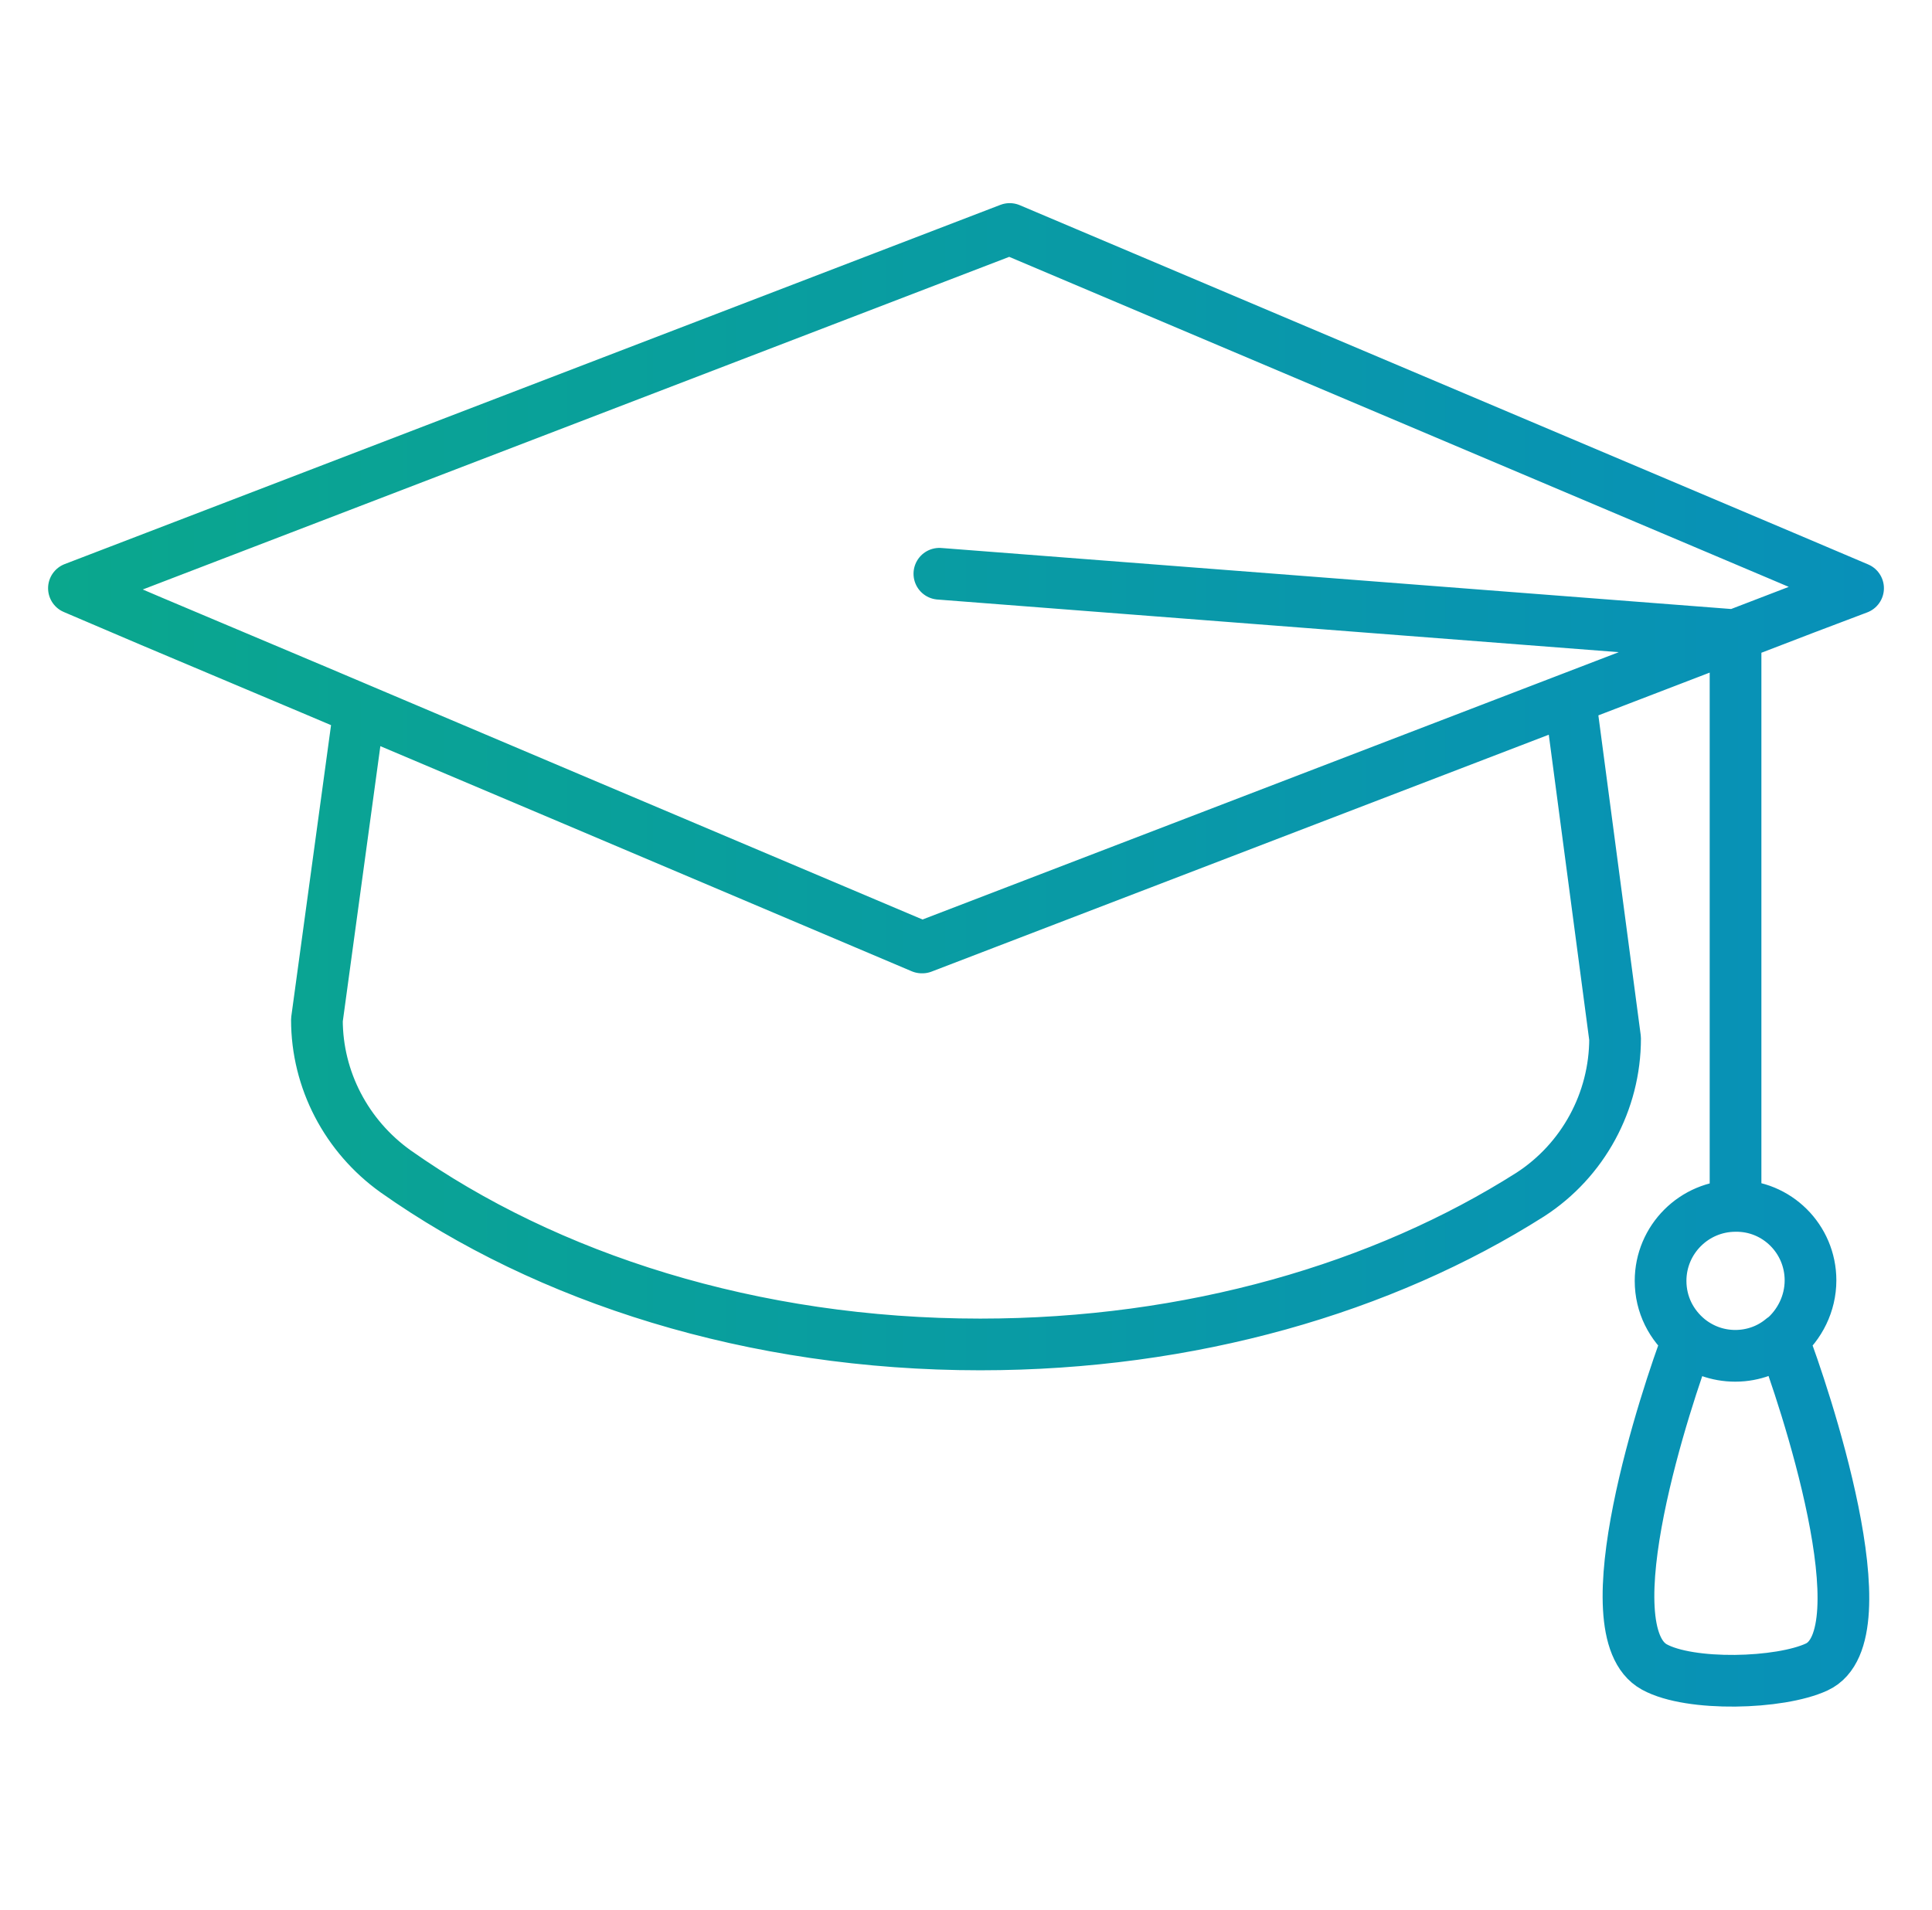
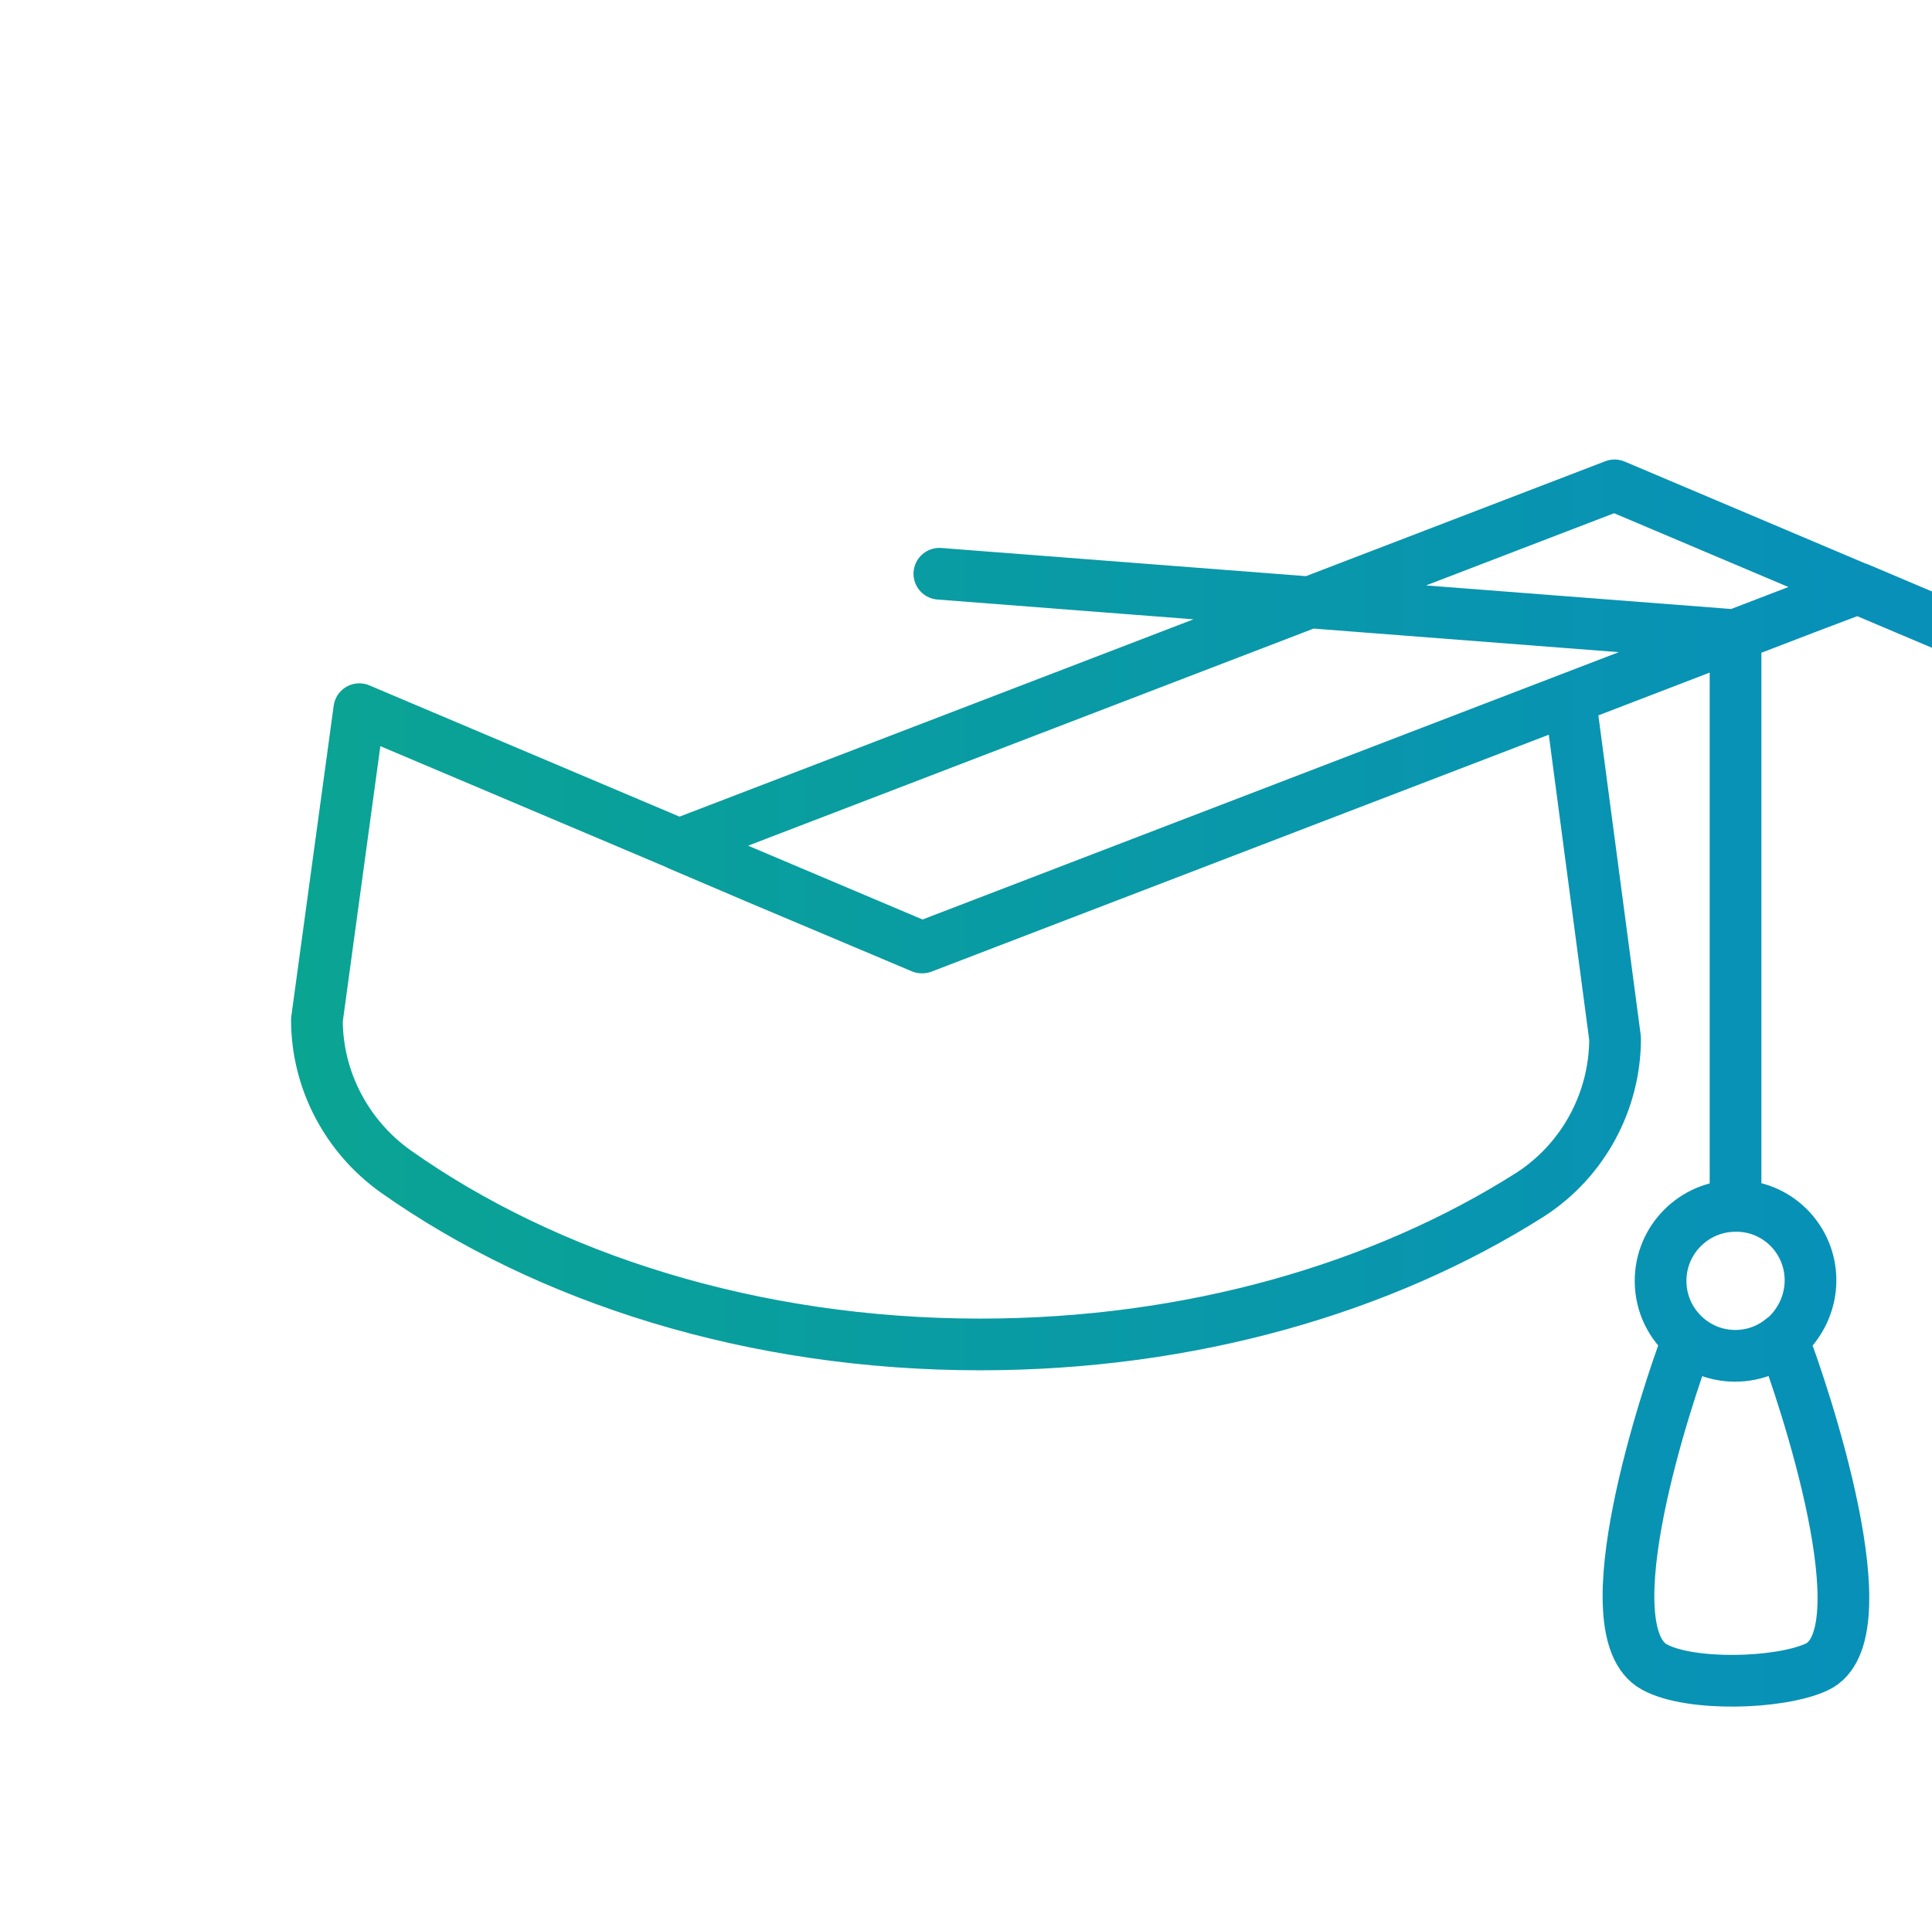
<svg xmlns="http://www.w3.org/2000/svg" version="1.1" id="Ebene_1" x="0px" y="0px" viewBox="0 0 373.7 369.5" style="enable-background:new 0 0 373.7 369.5;" xml:space="preserve">
  <style type="text/css"> .st0{fill:url(#SVGID_1_);stroke:url(#SVGID_00000159464269139688612580000017525235102432771255_);stroke-width:10;stroke-linecap:round;stroke-linejoin:round;stroke-miterlimit:22.926;} .st1{fill:url(#SVGID_00000132081600039798961160000001199631065041194626_);stroke:url(#SVGID_00000108299773185583238510000002760491954707950752_);stroke-width:10;stroke-linecap:round;stroke-linejoin:round;stroke-miterlimit:22.926;} .st2{fill:url(#SVGID_00000169551751200454257500000001530249749824117165_);stroke:url(#SVGID_00000175302156217470350960000015756213478022518953_);stroke-width:10;stroke-linecap:round;stroke-linejoin:round;stroke-miterlimit:22.926;} .st3{fill:url(#SVGID_00000168807545026190937230000003953862395713374890_);stroke:url(#SVGID_00000044136380847070476760000004381417716899542190_);stroke-width:10;stroke-linecap:round;stroke-linejoin:round;stroke-miterlimit:22.926;} .st4{fill:none;stroke:url(#SVGID_00000005960156366106310060000008002170092120560300_);stroke-width:10;stroke-linecap:round;stroke-linejoin:round;stroke-miterlimit:22.926;} .st5{fill:none;stroke:url(#SVGID_00000045607110734354899190000004855052572841025946_);stroke-width:10;stroke-linecap:round;stroke-linejoin:round;stroke-miterlimit:22.926;} .st6{fill:none;stroke:url(#SVGID_00000034091599542845484450000007190735846149621679_);stroke-width:10;stroke-linecap:round;stroke-linejoin:round;stroke-miterlimit:22.926;} .st7{fill:none;stroke:url(#SVGID_00000133507082169973631980000018113016452891740043_);stroke-width:10;stroke-linecap:round;stroke-linejoin:round;stroke-miterlimit:22.926;} .st8{fill:none;stroke:url(#SVGID_00000146466457480644725140000004072530803003758237_);stroke-width:10;stroke-linecap:round;stroke-linejoin:round;stroke-miterlimit:22.926;} .st9{fill:none;stroke:url(#SVGID_00000140714382736798688450000003918200373598327172_);stroke-width:10.014;stroke-linecap:round;stroke-linejoin:round;stroke-miterlimit:22.926;} .st10{fill:none;stroke:url(#SVGID_00000075144896838201897330000001077901418484818082_);stroke-width:10;stroke-linecap:round;stroke-linejoin:round;stroke-miterlimit:22.926;} .st11{fill:none;stroke:url(#SVGID_00000128467856850151107400000013173330448561548706_);stroke-width:10;stroke-linecap:round;stroke-linejoin:round;stroke-miterlimit:22.926;} .st12{fill:none;stroke:url(#SVGID_00000016762413045492658250000005504496431026051982_);stroke-width:10;stroke-linecap:round;stroke-linejoin:round;stroke-miterlimit:22.926;} .st13{fill:none;stroke:url(#SVGID_00000060000901930950078500000007497314252669033606_);stroke-width:10;stroke-linecap:round;stroke-linejoin:round;stroke-miterlimit:22.926;} .st14{fill-rule:evenodd;clip-rule:evenodd;fill:none;stroke:url(#SVGID_00000043449515987354446950000018331760190016304550_);stroke-width:10;stroke-linecap:round;stroke-linejoin:round;stroke-miterlimit:22.926;} .st15{fill-rule:evenodd;clip-rule:evenodd;fill:none;stroke:url(#SVGID_00000128480553943258406490000009977419258103789464_);stroke-width:10;stroke-linecap:round;stroke-linejoin:round;stroke-miterlimit:22.926;} .st16{fill:none;stroke:url(#SVGID_00000052066379963876707700000015728179547858443707_);stroke-width:10;stroke-linecap:round;stroke-linejoin:round;stroke-miterlimit:22.926;} .st17{fill:none;stroke:url(#SVGID_00000173844398778633470950000001419529568737287348_);stroke-width:10;stroke-linecap:round;stroke-linejoin:round;stroke-miterlimit:22.926;} .st18{fill:none;stroke:url(#SVGID_00000021091401025794010330000002449285152682000775_);stroke-width:10;stroke-linecap:round;stroke-linejoin:round;stroke-miterlimit:22.926;} .st19{fill:none;stroke:url(#SVGID_00000157992303238126525910000000782843649222948736_);stroke-width:10;stroke-linecap:round;stroke-linejoin:round;stroke-miterlimit:22.926;} .st20{fill:none;stroke:url(#SVGID_00000025444006154283627210000001603555459814292887_);stroke-width:10;stroke-linecap:round;stroke-linejoin:round;stroke-miterlimit:22.926;} .st21{fill:none;stroke:url(#SVGID_00000112606419879015916650000003807385565271983505_);stroke-width:10;stroke-linecap:round;stroke-linejoin:round;stroke-miterlimit:22.926;} .st22{fill:none;stroke:url(#SVGID_00000154416913893806554450000016622258496618919613_);stroke-width:10;stroke-linecap:round;stroke-linejoin:round;stroke-miterlimit:22.926;} .st23{fill:none;stroke:url(#SVGID_00000031889214621712568880000000872383343322603422_);stroke-width:10;stroke-linecap:round;stroke-linejoin:round;stroke-miterlimit:22.926;} .st24{fill:none;stroke:url(#SVGID_00000091005247649688221870000013487095946394669989_);stroke-width:10;stroke-linecap:round;stroke-linejoin:round;stroke-miterlimit:22.926;} .st25{fill:none;stroke:url(#SVGID_00000104699619648262100630000006973659073693451146_);stroke-width:10;stroke-linecap:round;stroke-linejoin:round;stroke-miterlimit:22.926;} .st26{fill:none;stroke:url(#SVGID_00000025406236580594501310000001615080667092874115_);stroke-width:10;stroke-linecap:round;stroke-linejoin:round;stroke-miterlimit:22.926;} .st27{fill:none;stroke:url(#SVGID_00000147185862537619913190000013401243713641271694_);stroke-width:10;stroke-linecap:round;stroke-linejoin:round;stroke-miterlimit:22.926;} .st28{fill:none;stroke:url(#SVGID_00000161590539031795522980000011893880239201504919_);stroke-width:10;stroke-linecap:round;stroke-linejoin:round;stroke-miterlimit:22.926;} .st29{fill:none;stroke:url(#SVGID_00000128472194088088810310000017633843617410585479_);stroke-width:10;stroke-linecap:round;stroke-linejoin:round;stroke-miterlimit:22.926;} .st30{fill:none;stroke:#00A78D;stroke-width:10;stroke-linecap:round;stroke-linejoin:round;stroke-miterlimit:22.926;} .st31{fill:none;stroke:url(#SVGID_00000163073028481347852740000010204083024592142774_);stroke-width:10;stroke-linecap:round;stroke-linejoin:round;stroke-miterlimit:22.926;} .st32{fill:none;stroke:url(#SVGID_00000031926511822932589850000004014701307096379016_);stroke-width:10;stroke-linecap:round;stroke-linejoin:round;stroke-miterlimit:22.926;} .st33{fill:none;stroke:url(#SVGID_00000060727314811324855320000010034366199517764016_);stroke-width:10;stroke-linecap:round;stroke-linejoin:round;stroke-miterlimit:22.926;} .st34{fill:none;stroke:url(#SVGID_00000094604969893577142870000010707778062394017158_);stroke-width:10;stroke-linecap:round;stroke-linejoin:round;stroke-miterlimit:22.926;} .st35{fill:none;stroke:url(#SVGID_00000079450992064425069530000009394080224194851201_);stroke-width:10;stroke-linecap:round;stroke-linejoin:round;stroke-miterlimit:22.926;} .st36{fill:none;stroke:url(#SVGID_00000036947636248896799080000012426379561258823048_);stroke-width:10;stroke-linecap:round;stroke-linejoin:round;stroke-miterlimit:22.926;} .st37{fill:none;stroke:url(#SVGID_00000062911853848606687530000007892192160050254518_);stroke-width:10;stroke-linecap:round;stroke-linejoin:round;stroke-miterlimit:22.926;} .st38{fill:none;stroke:url(#SVGID_00000174601035232680803500000006320419740027980948_);stroke-width:10;stroke-linecap:round;stroke-linejoin:round;stroke-miterlimit:22.926;} .st39{fill:none;stroke:url(#SVGID_00000036972663851508641910000000280818211759689876_);stroke-width:10;stroke-linecap:round;stroke-linejoin:round;stroke-miterlimit:22.926;} .st40{fill:none;stroke:url(#SVGID_00000042724739526505006750000005156810931782811783_);stroke-width:10;stroke-linecap:round;stroke-linejoin:round;stroke-miterlimit:22.926;} .st41{fill:none;stroke:url(#SVGID_00000075143531888689834780000015220242376308428940_);stroke-width:10;stroke-linecap:round;stroke-linejoin:round;stroke-miterlimit:22.926;} .st42{fill:none;stroke:url(#SVGID_00000139282900819127653180000018395215614094798976_);stroke-width:10;stroke-linecap:round;stroke-linejoin:round;stroke-miterlimit:22.926;} .st43{fill:none;stroke:url(#SVGID_00000090271366476471454020000005875874948005294996_);stroke-width:10;stroke-linecap:round;stroke-linejoin:round;stroke-miterlimit:22.926;} .st44{fill:none;stroke:url(#SVGID_00000132794016368473512770000009818258829785191842_);stroke-width:10;stroke-linecap:round;stroke-linejoin:round;stroke-miterlimit:22.926;} .st45{fill:none;stroke:url(#SVGID_00000021118258944831428070000010631487867266738331_);stroke-width:10;stroke-linecap:round;stroke-linejoin:round;stroke-miterlimit:22.926;} .st46{fill:none;stroke:url(#SVGID_00000098219055666366198820000018354761658371386021_);stroke-width:10;stroke-linecap:round;stroke-linejoin:round;stroke-miterlimit:22.926;} .st47{fill:none;stroke:url(#SVGID_00000117653763834084414140000012512838763562337169_);stroke-width:10;stroke-linecap:round;stroke-linejoin:round;stroke-miterlimit:22.926;} .st48{fill:none;stroke:url(#SVGID_00000067929418660530332270000011771684832847620000_);stroke-width:10;stroke-linecap:round;stroke-linejoin:round;stroke-miterlimit:22.926;} .st49{fill:none;stroke:url(#SVGID_00000062888568153410301090000010344900412780287619_);stroke-width:10;stroke-linecap:round;stroke-linejoin:round;stroke-miterlimit:22.926;} .st50{fill:none;stroke:url(#SVGID_00000034082770689385303410000013983165475340743302_);stroke-width:10;stroke-linecap:round;stroke-linejoin:round;stroke-miterlimit:22.926;} .st51{fill:none;stroke:url(#SVGID_00000154415354300532240330000010198142247582080655_);stroke-width:10;stroke-linecap:round;stroke-linejoin:round;stroke-miterlimit:22.926;} .st52{fill:none;stroke:url(#SVGID_00000062157100943649249960000001534363134011181981_);stroke-width:10;stroke-linecap:round;stroke-linejoin:round;stroke-miterlimit:22.926;} .st53{fill:none;stroke:url(#SVGID_00000074436296179409995850000003325023251903240363_);stroke-width:10;stroke-linecap:round;stroke-linejoin:round;stroke-miterlimit:22.926;} .st54{fill:none;stroke:url(#SVGID_00000030483299205363771190000008728970942327331214_);stroke-width:10;stroke-linecap:round;stroke-linejoin:round;stroke-miterlimit:22.926;} .st55{fill:none;stroke:url(#SVGID_00000090976650663834227130000000657416292290949507_);stroke-width:10;stroke-linecap:round;stroke-linejoin:round;stroke-miterlimit:22.926;} .st56{fill:none;stroke:url(#SVGID_00000158742749896802587190000017417401524578564274_);stroke-width:10;stroke-linecap:round;stroke-linejoin:round;stroke-miterlimit:22.926;} .st57{fill:none;stroke:url(#SVGID_00000096747348788264883590000016924976933652545459_);stroke-width:10;stroke-linecap:round;stroke-linejoin:round;stroke-miterlimit:22.926;} .st58{fill:none;stroke:url(#SVGID_00000068669869429291161980000014887599582124814737_);stroke-width:10;stroke-linecap:round;stroke-linejoin:round;stroke-miterlimit:22.926;} .st59{fill:none;stroke:url(#SVGID_00000143576458194116697770000011810565952546642326_);stroke-width:10;stroke-linecap:round;stroke-linejoin:round;stroke-miterlimit:22.926;} .st60{fill:none;stroke:url(#SVGID_00000049181387386322270540000009192237380598258873_);stroke-width:10;stroke-linecap:round;stroke-linejoin:round;stroke-miterlimit:22.926;} .st61{fill:none;stroke:url(#SVGID_00000092414988567471669550000017852411631361661857_);stroke-width:10;stroke-linecap:round;stroke-linejoin:round;stroke-miterlimit:22.926;} .st62{fill:none;stroke:url(#SVGID_00000065054462313477333500000009707380945933264028_);stroke-width:10;stroke-linecap:round;stroke-linejoin:round;stroke-miterlimit:22.926;} .st63{fill:none;stroke:url(#SVGID_00000039838237715988219120000012330841239459578294_);stroke-width:10;stroke-linecap:round;stroke-linejoin:round;stroke-miterlimit:22.926;} .st64{fill:none;stroke:url(#SVGID_00000053536341950904385040000002385226613332921496_);stroke-width:10;stroke-linecap:round;stroke-linejoin:round;stroke-miterlimit:22.926;} .st65{fill:none;stroke:url(#SVGID_00000176014814871377524370000013575802041290294436_);stroke-width:10;stroke-linecap:round;stroke-linejoin:round;stroke-miterlimit:22.926;} .st66{fill:none;stroke:url(#SVGID_00000114038191792534496900000002515458250379448448_);stroke-width:10;stroke-linecap:round;stroke-linejoin:round;stroke-miterlimit:22.926;} .st67{fill:none;stroke:url(#SVGID_00000018937931208240072560000007520967954194196902_);stroke-width:10;stroke-linecap:round;stroke-linejoin:round;stroke-miterlimit:22.926;} .st68{fill:none;stroke:url(#SVGID_00000008849086119157577360000011119345020321457051_);stroke-width:10;stroke-linecap:round;stroke-linejoin:round;stroke-miterlimit:22.926;} .st69{fill:none;stroke:url(#SVGID_00000031197806033453767190000009259952086400531345_);stroke-width:10;stroke-linecap:round;stroke-linejoin:round;stroke-miterlimit:22.926;} .st70{fill:none;stroke:url(#SVGID_00000064322362377952267730000011351219184849840546_);stroke-width:10;stroke-linecap:round;stroke-linejoin:round;stroke-miterlimit:22.926;} .st71{fill:none;stroke:url(#SVGID_00000137091356975348058130000008995762847815669412_);stroke-width:10;stroke-linecap:round;stroke-linejoin:round;stroke-miterlimit:22.926;} .st72{fill:none;stroke:#0C94B4;stroke-width:10;stroke-linecap:round;stroke-linejoin:round;stroke-miterlimit:22.926;} .st73{fill:none;stroke:url(#SVGID_00000146477529828073136410000009178919218243382686_);stroke-width:10;stroke-linecap:round;stroke-linejoin:round;stroke-miterlimit:22.926;} .st74{fill:none;stroke:url(#SVGID_00000070082739383621387760000005124664220991123844_);stroke-width:10;stroke-linecap:round;stroke-linejoin:round;stroke-miterlimit:22.926;} .st75{fill:none;stroke:url(#SVGID_00000007400726701566538960000012554809387405497498_);stroke-width:10;stroke-linecap:round;stroke-linejoin:round;stroke-miterlimit:22.926;} .st76{fill:none;stroke:url(#SVGID_00000183240114757531722210000012531316861384695994_);stroke-width:10;stroke-linecap:round;stroke-linejoin:round;stroke-miterlimit:22.926;} .st77{fill:none;stroke:url(#SVGID_00000020397212946324804150000006745222518537037756_);stroke-width:10;stroke-linecap:round;stroke-linejoin:round;stroke-miterlimit:22.926;} .st78{fill:none;stroke:url(#SVGID_00000171692229299179309920000015194746584521021583_);stroke-width:10;stroke-linecap:round;stroke-linejoin:round;stroke-miterlimit:22.926;} .st79{fill:none;stroke:url(#SVGID_00000105391279164277747260000002114671365911852945_);stroke-width:10;stroke-linecap:round;stroke-linejoin:round;stroke-miterlimit:22.926;} .st80{fill:none;stroke:url(#SVGID_00000070111815463210391310000001221650153281988502_);stroke-width:10;stroke-linecap:round;stroke-linejoin:round;stroke-miterlimit:22.926;} .st81{fill:none;stroke:url(#SVGID_00000132061012997401587650000001576907237557592500_);stroke-width:10;stroke-linecap:round;stroke-linejoin:round;stroke-miterlimit:22.926;} .st82{fill:none;stroke:url(#SVGID_00000000195958662073145890000015482282137569802913_);stroke-width:10;stroke-linecap:round;stroke-linejoin:round;stroke-miterlimit:22.926;} .st83{fill:none;stroke:url(#SVGID_00000030478080890951266330000016421015928999565197_);stroke-width:10;stroke-linecap:round;stroke-linejoin:round;stroke-miterlimit:22.926;} .st84{fill:none;stroke:url(#SVGID_00000163053243746183779490000000726131614302162566_);stroke-width:10;stroke-linecap:round;stroke-linejoin:round;stroke-miterlimit:22.926;} .st85{fill:none;stroke:#0F92B3;stroke-width:10;stroke-linecap:round;stroke-linejoin:round;stroke-miterlimit:22.926;} .st86{fill:none;stroke:url(#SVGID_00000057839307093728664610000009691394959988964737_);stroke-width:10;stroke-linecap:round;stroke-linejoin:round;stroke-miterlimit:22.926;} .st87{fill:none;stroke:url(#SVGID_00000119114064325959822240000005230301366464439730_);stroke-width:10;stroke-linecap:round;stroke-linejoin:round;stroke-miterlimit:22.926;} .st88{fill:none;stroke:url(#SVGID_00000158740927443883035870000003066949397943029906_);stroke-width:10;stroke-linecap:round;stroke-linejoin:round;stroke-miterlimit:22.926;} .st89{fill:none;stroke:url(#SVGID_00000061456221858967339400000008366920503856971707_);stroke-width:10;stroke-linecap:round;stroke-linejoin:round;stroke-miterlimit:22.926;} .st90{fill:none;stroke:url(#SVGID_00000124857589421735576800000005728869464615547569_);stroke-width:10;stroke-linecap:round;stroke-linejoin:round;stroke-miterlimit:22.926;} .st91{fill:none;stroke:url(#SVGID_00000082366660223031576570000017616618381155763347_);stroke-width:10;stroke-linecap:round;stroke-linejoin:round;stroke-miterlimit:22.926;} .st92{fill:none;stroke:url(#SVGID_00000054965086664805636510000009238284835404095678_);stroke-width:10;stroke-linecap:round;stroke-linejoin:round;stroke-miterlimit:22.926;} .st93{fill:none;stroke:url(#SVGID_00000163782560939980007230000005649683177769777579_);stroke-width:10;stroke-linecap:round;stroke-linejoin:round;stroke-miterlimit:22.926;} .st94{fill:none;stroke:url(#SVGID_00000110446082321517107120000004362215368334419872_);stroke-width:10;stroke-linecap:round;stroke-linejoin:round;stroke-miterlimit:22.926;} .st95{fill:none;stroke:url(#SVGID_00000172418807740409370780000003280559663599714227_);stroke-width:10;stroke-linecap:round;stroke-linejoin:round;stroke-miterlimit:22.926;} .st96{fill:url(#SVGID_00000050653943415402642250000009077933591310229674_);} .st97{fill:none;stroke:url(#SVGID_00000006679271735357984780000013618464570896371088_);stroke-width:8.679;stroke-linecap:round;stroke-linejoin:round;stroke-miterlimit:22.926;} .st98{fill:none;stroke:url(#SVGID_00000132805673290471588810000016377187113416180653_);stroke-width:10;stroke-linecap:round;stroke-linejoin:round;stroke-miterlimit:22.926;} .st99{fill:none;stroke:url(#SVGID_00000155865116669172747870000002692233925718556080_);stroke-width:10;stroke-linecap:round;stroke-linejoin:round;stroke-miterlimit:22.926;} .st100{fill:none;stroke:url(#SVGID_00000163069481535483509070000012971019642675969186_);stroke-width:10;stroke-linecap:round;stroke-linejoin:round;stroke-miterlimit:22.926;} .st101{fill-rule:evenodd;clip-rule:evenodd;fill:none;stroke:url(#SVGID_00000018955499152250260030000006445572862474208152_);stroke-width:10;stroke-linecap:round;stroke-linejoin:round;stroke-miterlimit:22.926;} .st102{fill-rule:evenodd;clip-rule:evenodd;fill:none;stroke:url(#SVGID_00000148627398603355785930000010518222649955853222_);stroke-width:10;stroke-linecap:round;stroke-linejoin:round;stroke-miterlimit:22.926;} .st103{fill:none;stroke:url(#SVGID_00000155107741618165872740000016039472634815958201_);stroke-width:10.183;stroke-linecap:round;stroke-linejoin:round;stroke-miterlimit:22.926;} .st104{fill:none;stroke:url(#SVGID_00000015312883505805390410000005067358987931121598_);stroke-width:10;stroke-linecap:round;stroke-linejoin:round;stroke-miterlimit:22.926;} .st105{fill:none;stroke:url(#SVGID_00000019668996758857287580000005026347629858962099_);stroke-width:10;stroke-linecap:round;stroke-linejoin:round;stroke-miterlimit:22.926;} .st106{fill:none;stroke:url(#SVGID_00000085948531408442299110000017677186570664608158_);stroke-width:10;stroke-linecap:round;stroke-linejoin:round;stroke-miterlimit:22.926;} .st107{fill:none;stroke:url(#SVGID_00000103950133061914922710000017999810159077021858_);stroke-width:10;stroke-linecap:round;stroke-linejoin:round;stroke-miterlimit:22.926;} .st108{fill:none;stroke:url(#SVGID_00000054258543134933745770000001531272273979774604_);stroke-width:10;stroke-linecap:round;stroke-linejoin:round;stroke-miterlimit:22.926;} .st109{fill:none;stroke:url(#SVGID_00000069394207246202180530000010231972022842505876_);stroke-width:10;stroke-linecap:round;stroke-linejoin:round;stroke-miterlimit:22.926;} .st110{fill:none;stroke:url(#SVGID_00000091711465483703760510000015453353845330604960_);stroke-width:10;stroke-linecap:round;stroke-linejoin:round;stroke-miterlimit:22.926;} .st111{fill:none;stroke:url(#SVGID_00000016044288889533400830000015502704293408035764_);stroke-width:10;stroke-linecap:round;stroke-linejoin:round;stroke-miterlimit:22.926;} .st112{fill:none;stroke:url(#SVGID_00000061457384895195080830000001174944806506789803_);stroke-width:10;stroke-linecap:round;stroke-linejoin:round;stroke-miterlimit:22.926;} .st113{fill:none;stroke:url(#SVGID_00000101805781608831406100000009140045542882779058_);stroke-width:10;stroke-linecap:round;stroke-linejoin:round;stroke-miterlimit:22.926;} .st114{fill:none;stroke:url(#SVGID_00000151542143476428505930000004431050050934681987_);stroke-width:10;stroke-linecap:round;stroke-linejoin:round;stroke-miterlimit:22.926;} .st115{fill:none;stroke:url(#SVGID_00000178171080902914514500000015801586448065246867_);stroke-width:10;stroke-linecap:round;stroke-linejoin:round;stroke-miterlimit:22.926;} .st116{fill:none;stroke:url(#SVGID_00000029735485249519902580000014495826422086019499_);stroke-width:10;stroke-linecap:round;stroke-linejoin:round;stroke-miterlimit:22.926;} .st117{fill:none;stroke:url(#SVGID_00000095337286950596040990000008160274525131464093_);stroke-width:10;stroke-linecap:round;stroke-linejoin:round;stroke-miterlimit:22.926;} .st118{fill:none;stroke:url(#SVGID_00000106116758613525787210000010999363847058367388_);stroke-width:10;stroke-linecap:round;stroke-linejoin:round;stroke-miterlimit:22.926;} .st119{fill:none;stroke:url(#SVGID_00000148646073551861827440000001912815468745338498_);stroke-width:10;stroke-linecap:round;stroke-linejoin:round;stroke-miterlimit:22.926;} .st120{fill:none;stroke:url(#SVGID_00000115507098288961261420000009700886521103781798_);stroke-width:10;stroke-linecap:round;stroke-linejoin:round;stroke-miterlimit:22.926;} .st121{fill:none;stroke:url(#SVGID_00000054256315125012016350000007027988903599828152_);stroke-width:10;stroke-linecap:round;stroke-linejoin:round;stroke-miterlimit:22.926;} .st122{fill:none;stroke:url(#SVGID_00000082328786754013990560000008784374878674318013_);stroke-width:10;stroke-linecap:round;stroke-linejoin:round;stroke-miterlimit:22.926;} .st123{fill:none;stroke:url(#SVGID_00000046320868401823625870000017491333326026306965_);stroke-width:10;stroke-linecap:round;stroke-linejoin:round;stroke-miterlimit:22.926;} .st124{fill:none;stroke:url(#SVGID_00000085965011623287559610000015538932644983862927_);stroke-width:10;stroke-linecap:round;stroke-linejoin:round;stroke-miterlimit:22.926;} .st125{fill:none;stroke:url(#SVGID_00000013183182487797736560000006403225119996097675_);stroke-width:10;stroke-linecap:round;stroke-linejoin:round;stroke-miterlimit:22.926;} .st126{fill:none;stroke:url(#SVGID_00000145750269404134505910000004568127375024100782_);stroke-width:10;stroke-linecap:round;stroke-linejoin:round;stroke-miterlimit:22.926;} .st127{fill:none;stroke:url(#SVGID_00000070084020594977110600000012419697273130627489_);stroke-width:10;stroke-linecap:round;stroke-linejoin:round;stroke-miterlimit:22.926;} .st128{fill:none;stroke:url(#SVGID_00000020396616490470437500000008240936234728952496_);stroke-width:10;stroke-linecap:round;stroke-linejoin:round;stroke-miterlimit:22.926;} .st129{fill:none;stroke:url(#SVGID_00000151517473155746749120000003713970021035979695_);stroke-width:10;stroke-linecap:round;stroke-linejoin:round;stroke-miterlimit:22.926;} .st130{fill:none;stroke:url(#SVGID_00000134232613642630664610000001827582375760702139_);stroke-width:10;stroke-linecap:round;stroke-linejoin:round;stroke-miterlimit:22.926;} .st131{fill:none;stroke:url(#SVGID_00000109006622360603569660000015565363294989287101_);stroke-width:10;stroke-linecap:round;stroke-linejoin:round;stroke-miterlimit:22.926;} .st132{fill:none;stroke:url(#SVGID_00000072989130080116692830000018193085309064526999_);stroke-width:10;stroke-linecap:round;stroke-linejoin:round;stroke-miterlimit:22.926;} .st133{fill:none;stroke:url(#SVGID_00000181777693165104535880000014582510185004174478_);stroke-width:10;stroke-linecap:round;stroke-linejoin:round;stroke-miterlimit:22.926;} .st134{fill:none;stroke:url(#SVGID_00000029042120782992009820000016304832092917708477_);stroke-width:10;stroke-linecap:round;stroke-linejoin:round;stroke-miterlimit:22.926;} .st135{fill:none;stroke:url(#SVGID_00000147909949887564240140000002035389204801665427_);stroke-width:10;stroke-linecap:round;stroke-linejoin:round;stroke-miterlimit:22.926;} .st136{fill:none;stroke:url(#SVGID_00000006691951823551823850000003232637534143361946_);stroke-width:10;stroke-linecap:round;stroke-linejoin:round;stroke-miterlimit:22.926;} .st137{fill:none;stroke:url(#SVGID_00000087389005382289072090000001706795686304950700_);stroke-width:10;stroke-linecap:round;stroke-linejoin:round;stroke-miterlimit:22.926;} .st138{fill:none;stroke:url(#SVGID_00000006667492334691617610000015594741911385679746_);stroke-width:10;stroke-linecap:round;stroke-linejoin:round;stroke-miterlimit:22.926;} .st139{fill:none;stroke:url(#SVGID_00000180358255619827779930000006115244741591743663_);stroke-width:10;stroke-linecap:round;stroke-linejoin:round;stroke-miterlimit:22.926;} .st140{fill:none;stroke:url(#SVGID_00000138543359436951184390000007055421423937348493_);stroke-width:10;stroke-linecap:round;stroke-linejoin:round;stroke-miterlimit:22.926;} .st141{fill:none;stroke:url(#SVGID_00000170959060532197731410000004243441808374684822_);stroke-width:10;stroke-linecap:round;stroke-linejoin:round;stroke-miterlimit:22.926;} .st142{fill:none;stroke:url(#SVGID_00000066486485865912944360000012077003535545005969_);stroke-width:10;stroke-linecap:round;stroke-linejoin:round;stroke-miterlimit:22.926;} .st143{fill:none;stroke:url(#SVGID_00000173883880924199835470000008739412600163989657_);stroke-width:10;stroke-linecap:round;stroke-linejoin:round;stroke-miterlimit:22.926;} .st144{fill:none;stroke:url(#SVGID_00000071528252501875993670000008809312679090151602_);stroke-width:9.952;stroke-linecap:round;stroke-linejoin:round;stroke-miterlimit:22.926;} .st145{fill:none;stroke:url(#SVGID_00000119083997794596988070000004010284304832841622_);stroke-width:10;stroke-linecap:round;stroke-linejoin:round;stroke-miterlimit:22.926;} .st146{fill:none;stroke:url(#SVGID_00000072244454615329604090000004114081866049531065_);stroke-width:10;stroke-linecap:round;stroke-linejoin:round;stroke-miterlimit:22.926;} .st147{fill:none;stroke:url(#SVGID_00000134209085095178259070000007486634451164053896_);stroke-width:10;stroke-linecap:round;stroke-linejoin:round;stroke-miterlimit:22.926;} .st148{fill:none;stroke:url(#SVGID_00000084511136515110335860000001001760276940915355_);stroke-width:10;stroke-linecap:round;stroke-linejoin:round;stroke-miterlimit:22.926;} .st149{fill:none;stroke:url(#SVGID_00000096761531804054127310000016517044399138562470_);stroke-width:10;stroke-linecap:round;stroke-linejoin:round;stroke-miterlimit:22.926;} .st150{fill:none;stroke:url(#SVGID_00000057149155621353133790000018141840539774770852_);stroke-width:10;stroke-linecap:round;stroke-linejoin:round;stroke-miterlimit:22.926;} .st151{fill:none;stroke:url(#SVGID_00000017478997304937348830000008872800382265876864_);stroke-width:10;stroke-linecap:round;stroke-linejoin:round;stroke-miterlimit:22.926;} .st152{fill:none;stroke:url(#SVGID_00000160181853318124214070000005384955982794597030_);stroke-width:10;stroke-linecap:round;stroke-linejoin:round;stroke-miterlimit:22.926;} .st153{fill:none;stroke:url(#SVGID_00000059304930881671022970000015577550793692680583_);stroke-width:10.425;stroke-linecap:round;stroke-linejoin:round;stroke-miterlimit:22.926;} .st154{fill:none;stroke:url(#SVGID_00000118380198052668053430000013612335923706939325_);stroke-width:10.425;stroke-linecap:round;stroke-linejoin:round;stroke-miterlimit:22.926;} .st155{fill:none;stroke:url(#SVGID_00000171714668746662873730000012225850410365683131_);stroke-width:10.133;stroke-linecap:round;stroke-linejoin:round;stroke-miterlimit:22.926;} .st156{fill:none;stroke:url(#SVGID_00000178196815453504394170000017093567926171882891_);stroke-width:10;stroke-linecap:round;stroke-linejoin:round;stroke-miterlimit:22.926;} .st157{fill:none;stroke:url(#SVGID_00000004539497675853858740000001414123498319419581_);stroke-width:10;stroke-linecap:round;stroke-linejoin:round;stroke-miterlimit:22.926;} .st158{fill:none;stroke:url(#SVGID_00000023988413077707460300000005468341244869026945_);stroke-width:10;stroke-linecap:round;stroke-linejoin:round;stroke-miterlimit:22.926;} .st159{fill:#039DA5;} .st160{fill:url(#SVGID_00000021089901511382028260000014100774256944203654_);} .st161{fill:url(#SVGID_00000018918762463814525350000016016955989364011164_);} .st162{fill:url(#SVGID_00000106124323467888819840000014253202189284383161_);} .st163{fill:url(#SVGID_00000031206617409211764830000005443600944361734304_);} .st164{fill:url(#SVGID_00000003074630866117501460000012388570709026368646_);} .st165{fill:url(#SVGID_00000042717792785231959680000008501994986299852170_);} .st166{fill:url(#SVGID_00000082326053229481175570000012542244894505426365_);} .st167{fill:none;stroke:url(#SVGID_00000129204905024234945180000010762678234854732930_);stroke-width:10;stroke-linecap:round;stroke-linejoin:round;stroke-miterlimit:22.926;} .st168{fill:none;stroke:url(#SVGID_00000080889230944952810990000007786304932680945051_);stroke-width:10.477;stroke-linecap:round;stroke-linejoin:round;stroke-miterlimit:22.926;} .st169{fill:none;stroke:url(#SVGID_00000051344985550657519070000013833158416337018540_);stroke-width:10.477;stroke-linecap:round;stroke-linejoin:round;stroke-miterlimit:22.926;} .st170{fill:none;stroke:url(#SVGID_00000041261102981698855730000018311694462574969244_);stroke-width:10.477;stroke-linecap:round;stroke-linejoin:round;stroke-miterlimit:22.926;} .st171{fill:none;stroke:url(#SVGID_00000135666979396765022190000006418961946940334991_);stroke-width:10.477;stroke-linecap:round;stroke-linejoin:round;stroke-miterlimit:22.926;} .st172{fill:none;stroke:url(#SVGID_00000179634160504214916260000002859551464337658496_);stroke-width:10.477;stroke-linecap:round;stroke-linejoin:round;stroke-miterlimit:22.926;} .st173{fill:none;stroke:url(#SVGID_00000016038850360123254690000010301971445039154584_);stroke-width:10;stroke-linecap:round;stroke-linejoin:round;stroke-miterlimit:22.926;} .st174{fill:none;stroke:url(#SVGID_00000127036772620985177240000002234538853844991125_);stroke-width:10;stroke-linecap:round;stroke-linejoin:round;stroke-miterlimit:22.926;} .st175{fill:none;stroke:url(#SVGID_00000001641469898088604330000010078904326945239209_);stroke-width:10;stroke-linecap:round;stroke-linejoin:round;stroke-miterlimit:22.926;} .st176{fill:none;stroke:url(#SVGID_00000179613534326921085220000001438497135096992186_);stroke-width:10;stroke-linecap:round;stroke-linejoin:round;stroke-miterlimit:22.926;} .st177{fill:none;stroke:url(#SVGID_00000151538369116751255510000014665713684357084310_);stroke-width:10;stroke-linecap:round;stroke-linejoin:round;stroke-miterlimit:22.926;} .st178{fill:none;stroke:url(#SVGID_00000149365235377559497310000001689440009840147860_);stroke-width:10;stroke-linecap:round;stroke-linejoin:round;stroke-miterlimit:22.926;} .st179{fill:none;stroke:url(#SVGID_00000075129360355740900420000008756658595427702442_);stroke-width:8.679;stroke-linecap:round;stroke-linejoin:round;stroke-miterlimit:22.926;} .st180{fill:none;stroke:url(#SVGID_00000075145663083084119090000005627625033532946067_);stroke-width:10;stroke-linecap:round;stroke-linejoin:round;stroke-miterlimit:22.926;} .st181{fill:none;stroke:url(#SVGID_00000065062251583392991750000005909293933247573927_);stroke-width:10;stroke-linecap:round;stroke-linejoin:round;stroke-miterlimit:22.926;} .st182{fill:none;stroke:url(#SVGID_00000042003342256292111070000005684768938017989510_);stroke-width:10;stroke-linecap:round;stroke-linejoin:round;stroke-miterlimit:22.926;} .st183{fill:none;stroke:url(#SVGID_00000181066862405398221690000002067821603045298088_);stroke-width:10;stroke-linecap:round;stroke-linejoin:round;stroke-miterlimit:22.926;} .st184{fill:none;stroke:url(#SVGID_00000036967752637348337810000018145718537310061707_);stroke-width:10;stroke-linecap:round;stroke-linejoin:round;stroke-miterlimit:22.926;} .st185{fill:none;stroke:url(#SVGID_00000120517347591454254610000004407331862968766867_);stroke-width:10;stroke-linecap:round;stroke-linejoin:round;stroke-miterlimit:22.926;} .st186{fill:none;stroke:url(#SVGID_00000036223667814098320100000014291854218580425916_);stroke-width:10;stroke-linecap:round;stroke-linejoin:round;stroke-miterlimit:22.926;} .st187{fill:none;stroke:url(#SVGID_00000043449499154542634640000009422061670300737969_);stroke-width:10;stroke-linecap:round;stroke-linejoin:round;stroke-miterlimit:22.926;} .st188{fill:none;stroke:url(#SVGID_00000120551217365985668500000006117461633858132637_);stroke-width:10;stroke-linecap:round;stroke-linejoin:round;stroke-miterlimit:22.926;} .st189{fill:none;stroke:url(#SVGID_00000022552367611026330790000014340387135465361322_);stroke-width:10;stroke-linecap:round;stroke-linejoin:round;stroke-miterlimit:22.926;} .st190{fill:none;stroke:url(#SVGID_00000120527868124866538980000017403685705614274981_);stroke-width:10;stroke-linecap:round;stroke-linejoin:round;stroke-miterlimit:22.926;} .st191{fill:none;stroke:url(#SVGID_00000161625432864977109180000000527625695989361839_);stroke-width:10;stroke-linecap:round;stroke-linejoin:round;stroke-miterlimit:22.926;} .st192{fill:none;stroke:url(#SVGID_00000180358516855153073000000010444697641010911620_);stroke-width:10;stroke-linecap:round;stroke-linejoin:round;stroke-miterlimit:22.926;} .st193{fill:none;stroke:url(#SVGID_00000003794933896182184300000017396661787769242504_);stroke-width:10;stroke-linecap:round;stroke-linejoin:round;stroke-miterlimit:22.926;} .st194{fill:none;stroke:url(#SVGID_00000102538193291255613580000006085800687122001049_);stroke-width:10;stroke-linecap:round;stroke-linejoin:round;stroke-miterlimit:22.926;} .st195{fill:none;stroke:url(#SVGID_00000178897888764220558030000004200586483960131771_);stroke-width:10;stroke-linecap:round;stroke-linejoin:round;stroke-miterlimit:22.926;} .st196{fill:none;stroke:url(#SVGID_00000065784756557285889250000011832477477092707263_);stroke-width:10;stroke-linecap:round;stroke-linejoin:round;stroke-miterlimit:22.926;} .st197{fill:none;stroke:url(#SVGID_00000028291191204149881690000007692393025797471363_);stroke-width:10;stroke-linecap:round;stroke-linejoin:round;stroke-miterlimit:22.926;} .st198{fill:none;stroke:url(#SVGID_00000101103222038063537050000013013825309733210007_);stroke-width:10;stroke-linecap:round;stroke-linejoin:round;stroke-miterlimit:22.926;} .st199{fill:none;stroke:url(#SVGID_00000078008593959598137870000014751705112374088606_);stroke-width:10;stroke-linecap:round;stroke-linejoin:round;stroke-miterlimit:22.926;} .st200{fill:none;stroke:url(#SVGID_00000165209204034468147360000008921711060747308173_);stroke-width:10;stroke-linecap:round;stroke-linejoin:round;stroke-miterlimit:22.926;} .st201{fill:url(#SVGID_00000026146635694489003800000018205335325288910501_);} .st202{fill:url(#SVGID_00000067954410428839294330000002879363581887847843_);} .st203{fill:none;stroke:url(#SVGID_00000035506931585102764800000004160066826605376701_);stroke-width:10;stroke-linecap:round;stroke-linejoin:round;stroke-miterlimit:22.926;} .st204{fill:none;stroke:url(#SVGID_00000037691317215118916370000005895291900305809283_);stroke-width:10;stroke-linecap:round;stroke-linejoin:round;stroke-miterlimit:22.926;} .st205{fill:none;stroke:url(#SVGID_00000024721265711724402370000003259608777879785657_);stroke-width:10;stroke-linecap:round;stroke-linejoin:round;stroke-miterlimit:22.926;} .st206{fill:none;stroke:url(#SVGID_00000160875805964872776830000000053774273544235148_);stroke-width:10;stroke-linecap:round;stroke-linejoin:round;stroke-miterlimit:22.926;} .st207{fill:none;stroke:url(#SVGID_00000003786105487038356920000004263437612278428338_);stroke-width:10;stroke-linecap:round;stroke-linejoin:round;stroke-miterlimit:22.926;} .st208{fill:none;stroke:url(#SVGID_00000088111322378471946600000010782609581118715562_);stroke-width:10;stroke-linecap:round;stroke-linejoin:round;stroke-miterlimit:22.926;} .st209{fill:none;stroke:url(#SVGID_00000147912642285676079770000017082719467752288188_);stroke-width:10;stroke-linecap:round;stroke-linejoin:round;stroke-miterlimit:22.926;} .st210{fill:none;stroke:url(#SVGID_00000138565446163122385200000005122515457621951402_);stroke-width:10;stroke-linecap:round;stroke-linejoin:round;stroke-miterlimit:22.926;} .st211{fill:none;stroke:url(#SVGID_00000102510304935946081380000016037269593150534533_);stroke-width:10;stroke-linecap:round;stroke-linejoin:round;stroke-miterlimit:22.926;} .st212{fill:none;stroke:url(#SVGID_00000124120780569807785770000000864324692719418270_);stroke-width:10;stroke-linecap:round;stroke-linejoin:round;stroke-miterlimit:22.926;} .st213{fill:none;stroke:url(#SVGID_00000065059916834346819450000010491981474121818779_);stroke-width:10;stroke-linecap:round;stroke-linejoin:round;stroke-miterlimit:22.926;} .st214{fill:none;stroke:url(#SVGID_00000021836113259567046980000005500173281896697251_);stroke-width:10;stroke-linecap:round;stroke-linejoin:round;stroke-miterlimit:22.926;} .st215{fill:none;stroke:url(#SVGID_00000102530987020942296960000014210317548788580016_);stroke-width:10;stroke-linecap:round;stroke-linejoin:round;stroke-miterlimit:22.926;} .st216{fill:none;stroke:url(#SVGID_00000041275520113259254570000001645544506228251293_);stroke-width:10;stroke-linecap:round;stroke-linejoin:round;stroke-miterlimit:22.926;} .st217{fill:none;stroke:url(#SVGID_00000080909097009088268060000013072759069338513342_);stroke-width:10;stroke-linecap:round;stroke-linejoin:round;stroke-miterlimit:22.926;} .st218{fill:url(#SVGID_00000125572049599194591110000002336051619869049746_);} .st219{fill:url(#SVGID_00000027603654577145263940000003107252759998213522_);} .st220{fill:url(#SVGID_00000120521336828651270830000003399877841305553027_);stroke:url(#SVGID_00000088814298832944857250000000601380839975531904_);stroke-width:10;stroke-linecap:round;stroke-linejoin:round;stroke-miterlimit:22.926;} .st221{fill:#1FA495;} .st222{fill:url(#SVGID_00000085227053962050098260000001242410698186881423_);stroke:url(#SVGID_00000133517272354384717590000000326321595096202630_);stroke-width:10;stroke-linecap:round;stroke-linejoin:round;stroke-miterlimit:22.926;} .st223{fill:url(#SVGID_00000085931446172267504010000017486734579978967168_);stroke:url(#SVGID_00000001662282003912823860000006181188445710882712_);stroke-width:10;stroke-linecap:round;stroke-linejoin:round;stroke-miterlimit:22.926;} .st224{fill:url(#SVGID_00000004511149516149164050000012866316197013377458_);stroke:url(#SVGID_00000081611489567702387720000002356815898197517757_);stroke-width:10;stroke-linecap:round;stroke-linejoin:round;stroke-miterlimit:22.926;} .st225{fill:url(#SVGID_00000086685566297796474370000006292804413383076794_);stroke:url(#SVGID_00000170271995666577969390000010470965756348482470_);stroke-width:10;stroke-linecap:round;stroke-linejoin:round;stroke-miterlimit:22.926;} .st226{fill:none;stroke:url(#SVGID_00000102531162590042756970000010037178728983962810_);stroke-width:10;stroke-linecap:round;stroke-linejoin:round;stroke-miterlimit:22.926;} .st227{fill:none;stroke:url(#SVGID_00000049211213592669854060000007954316931849947035_);stroke-width:10;stroke-linecap:round;stroke-linejoin:round;stroke-miterlimit:22.926;} .st228{fill:none;stroke:url(#SVGID_00000080923893536752273780000011103569567261377170_);stroke-width:10;stroke-linecap:round;stroke-linejoin:round;stroke-miterlimit:22.926;} .st229{fill:none;stroke:url(#SVGID_00000121277007954235990810000011377493713763644552_);stroke-width:10;stroke-linecap:round;stroke-linejoin:round;stroke-miterlimit:22.926;} .st230{fill:none;stroke:url(#SVGID_00000023987757230813016870000012539027488779272881_);stroke-width:10;stroke-linecap:round;stroke-linejoin:round;stroke-miterlimit:22.926;} .st231{fill:none;stroke:url(#SVGID_00000039830982667773412490000012717007726022904980_);stroke-width:10;stroke-linecap:round;stroke-linejoin:round;stroke-miterlimit:22.926;} .st232{fill:none;stroke:url(#SVGID_00000131350083212887179060000014477984407501258400_);stroke-width:10;stroke-linecap:round;stroke-linejoin:round;stroke-miterlimit:22.926;} .st233{fill:url(#SVGID_00000116206536959754103110000010130434054636518069_);stroke:url(#SVGID_00000025421998984442031210000016129933674689497528_);stroke-width:10;stroke-linecap:round;stroke-linejoin:round;stroke-miterlimit:22.926;} .st234{fill:url(#SVGID_00000037660599881682640480000012092503556189995939_);stroke:url(#SVGID_00000172431083521196486110000001189780140133627542_);stroke-width:10;stroke-linecap:round;stroke-linejoin:round;stroke-miterlimit:22.926;} .st235{fill:url(#SVGID_00000163775363643540795640000012803285052566638779_);stroke:url(#SVGID_00000118355406110796618760000007380849987878653825_);stroke-width:10;stroke-linecap:round;stroke-linejoin:round;stroke-miterlimit:22.926;} .st236{fill:url(#SVGID_00000018206824629557247730000011799098843021468095_);stroke:url(#SVGID_00000137122757073499033060000005384118049973121163_);stroke-width:10;stroke-linecap:round;stroke-linejoin:round;stroke-miterlimit:22.926;} .st237{fill:url(#SVGID_00000030467559147128030480000017597040913172605341_);} .st238{fill:url(#SVGID_00000134965142948907420160000007837740696360439706_);} .st239{fill:url(#SVGID_00000178913825807568482280000012358763745736483235_);} .st240{fill:url(#SVGID_00000018214390090931261330000001784538540039172520_);} .st241{fill:url(#SVGID_00000173138986411531211350000017517660594171376310_);} .st242{fill:url(#SVGID_00000027593826244919927270000014638165613312839089_);} .st243{fill:url(#SVGID_00000101785044779256015240000000290168699200068010_);} .st244{fill:url(#SVGID_00000024689512094629375110000013615778467719130771_);} .st245{fill:url(#SVGID_00000161593799856508091980000008121340437269601938_);} .st246{fill:url(#SVGID_00000028286768750372576830000008550651554612351913_);} .st247{fill:none;stroke:url(#SVGID_00000088097101308379801960000003099972464652033415_);stroke-width:10;stroke-linecap:round;stroke-linejoin:round;stroke-miterlimit:22.926;} .st248{fill:none;stroke:url(#SVGID_00000123410491206176275860000012837641974856524965_);stroke-width:10;stroke-linecap:round;stroke-linejoin:round;stroke-miterlimit:22.926;} .st249{fill:none;stroke:url(#SVGID_00000049215506366527706060000007687689758710905226_);stroke-width:10;stroke-linecap:round;stroke-linejoin:round;stroke-miterlimit:22.926;} .st250{fill:none;stroke:url(#SVGID_00000105427630060240374460000011111363505042369689_);stroke-width:10;stroke-linecap:round;stroke-linejoin:round;stroke-miterlimit:22.926;} .st251{fill:none;stroke:url(#SVGID_00000125582871803947722310000002988621326462636707_);stroke-width:10;stroke-linecap:round;stroke-linejoin:round;stroke-miterlimit:22.926;} .st252{fill:none;stroke:url(#SVGID_00000134233523240256915100000006013949480634281873_);stroke-width:10;stroke-linecap:round;stroke-linejoin:round;stroke-miterlimit:22.926;} .st253{fill:none;stroke:url(#SVGID_00000168822695239648376180000002519044866240142236_);stroke-width:10;stroke-linecap:round;stroke-linejoin:round;stroke-miterlimit:22.926;} .st254{fill:none;stroke:url(#SVGID_00000101791789633571500000000004151690743056800434_);stroke-width:10;stroke-linecap:round;stroke-linejoin:round;stroke-miterlimit:22.926;} .st255{fill:url(#SVGID_00000075134336394337492300000004298064518702261673_);stroke:url(#SVGID_00000127755950614848392930000011068596982268185266_);stroke-width:10;stroke-linecap:round;stroke-linejoin:round;stroke-miterlimit:22.926;} .st256{fill:url(#SVGID_00000128481290287100714360000014360738797609528200_);stroke:url(#SVGID_00000180350381022225285560000015734272574696648072_);stroke-width:6;stroke-linecap:round;stroke-linejoin:round;stroke-miterlimit:22.926;} .st257{fill:url(#SVGID_00000021810786926340728560000007063964787275888782_);} .st258{fill:none;stroke:url(#SVGID_00000132799898568195550330000013526698656512944806_);stroke-width:10;stroke-linecap:round;stroke-linejoin:round;stroke-miterlimit:22.926;} .st259{fill:none;stroke:url(#SVGID_00000163754403881865376490000016658674750670833826_);stroke-width:10;stroke-linecap:round;stroke-linejoin:round;stroke-miterlimit:22.926;} .st260{fill:none;stroke:url(#SVGID_00000183239016162090967890000015106678336465910948_);stroke-width:10;stroke-linecap:round;stroke-linejoin:round;stroke-miterlimit:22.926;} .st261{fill:none;stroke:url(#SVGID_00000029768618756907067350000016866632741358808964_);stroke-width:10;stroke-linecap:round;stroke-linejoin:round;stroke-miterlimit:22.926;} .st262{fill:none;stroke:url(#SVGID_00000155112133940431275860000012271010274360714167_);stroke-width:10;stroke-linecap:round;stroke-linejoin:round;stroke-miterlimit:22.926;} .st263{fill:none;stroke:url(#SVGID_00000137829234587602842220000013885736749806432404_);stroke-width:10;stroke-linecap:round;stroke-linejoin:round;stroke-miterlimit:22.926;} .st264{fill:none;stroke:url(#SVGID_00000150076221036334990240000016464428411484925582_);stroke-width:10;stroke-linecap:round;stroke-linejoin:round;stroke-miterlimit:22.926;} .st265{fill:none;stroke:url(#SVGID_00000069382765117350365930000002411562097197351354_);stroke-width:10;stroke-linecap:round;stroke-linejoin:round;stroke-miterlimit:22.926;} .st266{fill:none;stroke:url(#SVGID_00000025428914464453603550000008006598872774408127_);stroke-width:10;stroke-linecap:round;stroke-linejoin:round;stroke-miterlimit:22.926;} .st267{fill:none;stroke:url(#SVGID_00000057126846420024961650000000764321509085074573_);stroke-width:10;stroke-linecap:round;stroke-linejoin:round;stroke-miterlimit:22.926;} .st268{fill:none;stroke:url(#SVGID_00000004525950815218689600000007742301663079912085_);stroke-width:10;stroke-linecap:round;stroke-linejoin:round;stroke-miterlimit:22.926;} .st269{fill:none;stroke:url(#SVGID_00000057856281495539169740000004600635240741238681_);stroke-width:10;stroke-linecap:round;stroke-linejoin:round;stroke-miterlimit:22.926;} .st270{fill:none;stroke:url(#SVGID_00000146479485480309666100000009148501956144385964_);stroke-width:10;stroke-linecap:round;stroke-linejoin:round;stroke-miterlimit:22.926;} .st271{fill:none;stroke:url(#SVGID_00000072266212843192840270000003722702662923718552_);stroke-width:10;stroke-linecap:round;stroke-linejoin:round;stroke-miterlimit:22.926;} .st272{fill:none;stroke:url(#SVGID_00000044176594454025079310000003180447810168297609_);stroke-width:10;stroke-linecap:round;stroke-linejoin:round;stroke-miterlimit:22.926;} .st273{fill:none;stroke:url(#SVGID_00000181774407735682577720000002768821354634304158_);stroke-width:10;stroke-linecap:round;stroke-linejoin:round;stroke-miterlimit:22.926;} .st274{fill:none;stroke:url(#SVGID_00000006699308126846458530000002804775536713513100_);stroke-width:10;stroke-linecap:round;stroke-linejoin:round;stroke-miterlimit:22.926;} .st275{fill:none;stroke:url(#SVGID_00000090998006755485584110000013854676498870106259_);stroke-width:10;stroke-linecap:round;stroke-linejoin:round;stroke-miterlimit:22.926;} .st276{fill:none;stroke:url(#SVGID_00000044145059974068318260000006852189450399819911_);stroke-width:10;stroke-linecap:round;stroke-linejoin:round;stroke-miterlimit:22.926;} .st277{fill:none;stroke:url(#SVGID_00000009582857523326673500000005152268902493612966_);stroke-width:10;stroke-linecap:round;stroke-linejoin:round;stroke-miterlimit:22.926;} .st278{fill:none;stroke:url(#SVGID_00000056397406338617108510000006611444381597856689_);stroke-width:10;stroke-linecap:round;stroke-linejoin:round;stroke-miterlimit:22.926;} .st279{fill:none;stroke:url(#SVGID_00000177455007823241317230000006319041629432165808_);stroke-width:10;stroke-linecap:round;stroke-linejoin:round;stroke-miterlimit:22.926;} .st280{fill:none;stroke:url(#SVGID_00000025410792881427443230000005086743437146841002_);stroke-width:10;stroke-linecap:round;stroke-linejoin:round;stroke-miterlimit:22.926;} .st281{fill:none;stroke:url(#SVGID_00000183931968793116022750000005967211251052182670_);stroke-width:10;stroke-linecap:round;stroke-linejoin:round;stroke-miterlimit:22.926;} .st282{fill:none;stroke:url(#SVGID_00000091723356970304424680000005524338130132457128_);stroke-width:10;stroke-linecap:round;stroke-linejoin:round;stroke-miterlimit:22.926;} .st283{fill:none;stroke:url(#SVGID_00000147199926027265991630000015561278238627046021_);stroke-width:10;stroke-linecap:round;stroke-linejoin:round;stroke-miterlimit:22.926;} .st284{fill:none;stroke:url(#SVGID_00000128471272796120955280000007882817549335513990_);stroke-width:10;stroke-linecap:round;stroke-linejoin:round;stroke-miterlimit:22.926;} .st285{fill:none;stroke:url(#SVGID_00000018213227703285121740000004140663443563422650_);stroke-width:10;stroke-linecap:round;stroke-linejoin:round;stroke-miterlimit:22.926;} .st286{fill:none;stroke:url(#SVGID_00000083797175391436628910000000218189265195618473_);stroke-width:10;stroke-linecap:round;stroke-linejoin:round;stroke-miterlimit:22.926;} .st287{fill:none;stroke:url(#SVGID_00000152229932782370314780000011704343661515421872_);stroke-width:10;stroke-linecap:round;stroke-linejoin:round;stroke-miterlimit:22.926;} </style>
  <linearGradient id="SVGID_1_" gradientUnits="userSpaceOnUse" x1="9.333" y1="184.734" x2="364.415" y2="184.734">
    <stop offset="0" style="stop-color:#0AA78D" />
    <stop offset="1" style="stop-color:#0890B9" />
  </linearGradient>
-   <path style="fill:none;stroke:url(#SVGID_1_);stroke-width:10;stroke-linecap:round;stroke-linejoin:round;stroke-miterlimit:22.926;" d=" M359.4,113.8l-10.3,3.9l-36.7,14.1l-134.1,51.5L61.3,133.7l-32-13.5l-15-6.4l21.1-8.1l159.9-61.4l149.5,63.3L359.4,113.8z M303.7,135.2l8.7,65.7c0,12.2-6.2,23.6-16.4,30.2c-28.5,18.1-65.7,29-106.4,29c-44,0-83.8-12.8-113.1-33.5 c-9.5-6.8-15.2-17.7-15.2-29.3l8.2-60.1l108.9,46.1L303.7,135.2z M181.7,111l154,11.9V232 M350.2,247.7c0,4.5-2.1,8.6-5.3,11.3 c-2.5,2-5.7,3.3-9.2,3.3c-3.5,0-6.6-1.2-9.1-3.2c-3.3-2.7-5.4-6.7-5.4-11.3c0-8,6.5-14.5,14.5-14.5 C343.7,233.2,350.2,239.7,350.2,247.7z M351.4,322.5c-7.1,3.3-24.5,3.8-31.4,0c-12.8-7,2.5-52.9,6.5-63.4c2.5,2,5.7,3.2,9.1,3.2 c3.5,0,6.7-1.2,9.2-3.3C348.8,269.4,364.6,316.4,351.4,322.5z" />
+   <path style="fill:none;stroke:url(#SVGID_1_);stroke-width:10;stroke-linecap:round;stroke-linejoin:round;stroke-miterlimit:22.926;" d=" M359.4,113.8l-10.3,3.9l-36.7,14.1l-134.1,51.5l-32-13.5l-15-6.4l21.1-8.1l159.9-61.4l149.5,63.3L359.4,113.8z M303.7,135.2l8.7,65.7c0,12.2-6.2,23.6-16.4,30.2c-28.5,18.1-65.7,29-106.4,29c-44,0-83.8-12.8-113.1-33.5 c-9.5-6.8-15.2-17.7-15.2-29.3l8.2-60.1l108.9,46.1L303.7,135.2z M181.7,111l154,11.9V232 M350.2,247.7c0,4.5-2.1,8.6-5.3,11.3 c-2.5,2-5.7,3.3-9.2,3.3c-3.5,0-6.6-1.2-9.1-3.2c-3.3-2.7-5.4-6.7-5.4-11.3c0-8,6.5-14.5,14.5-14.5 C343.7,233.2,350.2,239.7,350.2,247.7z M351.4,322.5c-7.1,3.3-24.5,3.8-31.4,0c-12.8-7,2.5-52.9,6.5-63.4c2.5,2,5.7,3.2,9.1,3.2 c3.5,0,6.7-1.2,9.2-3.3C348.8,269.4,364.6,316.4,351.4,322.5z" />
</svg>